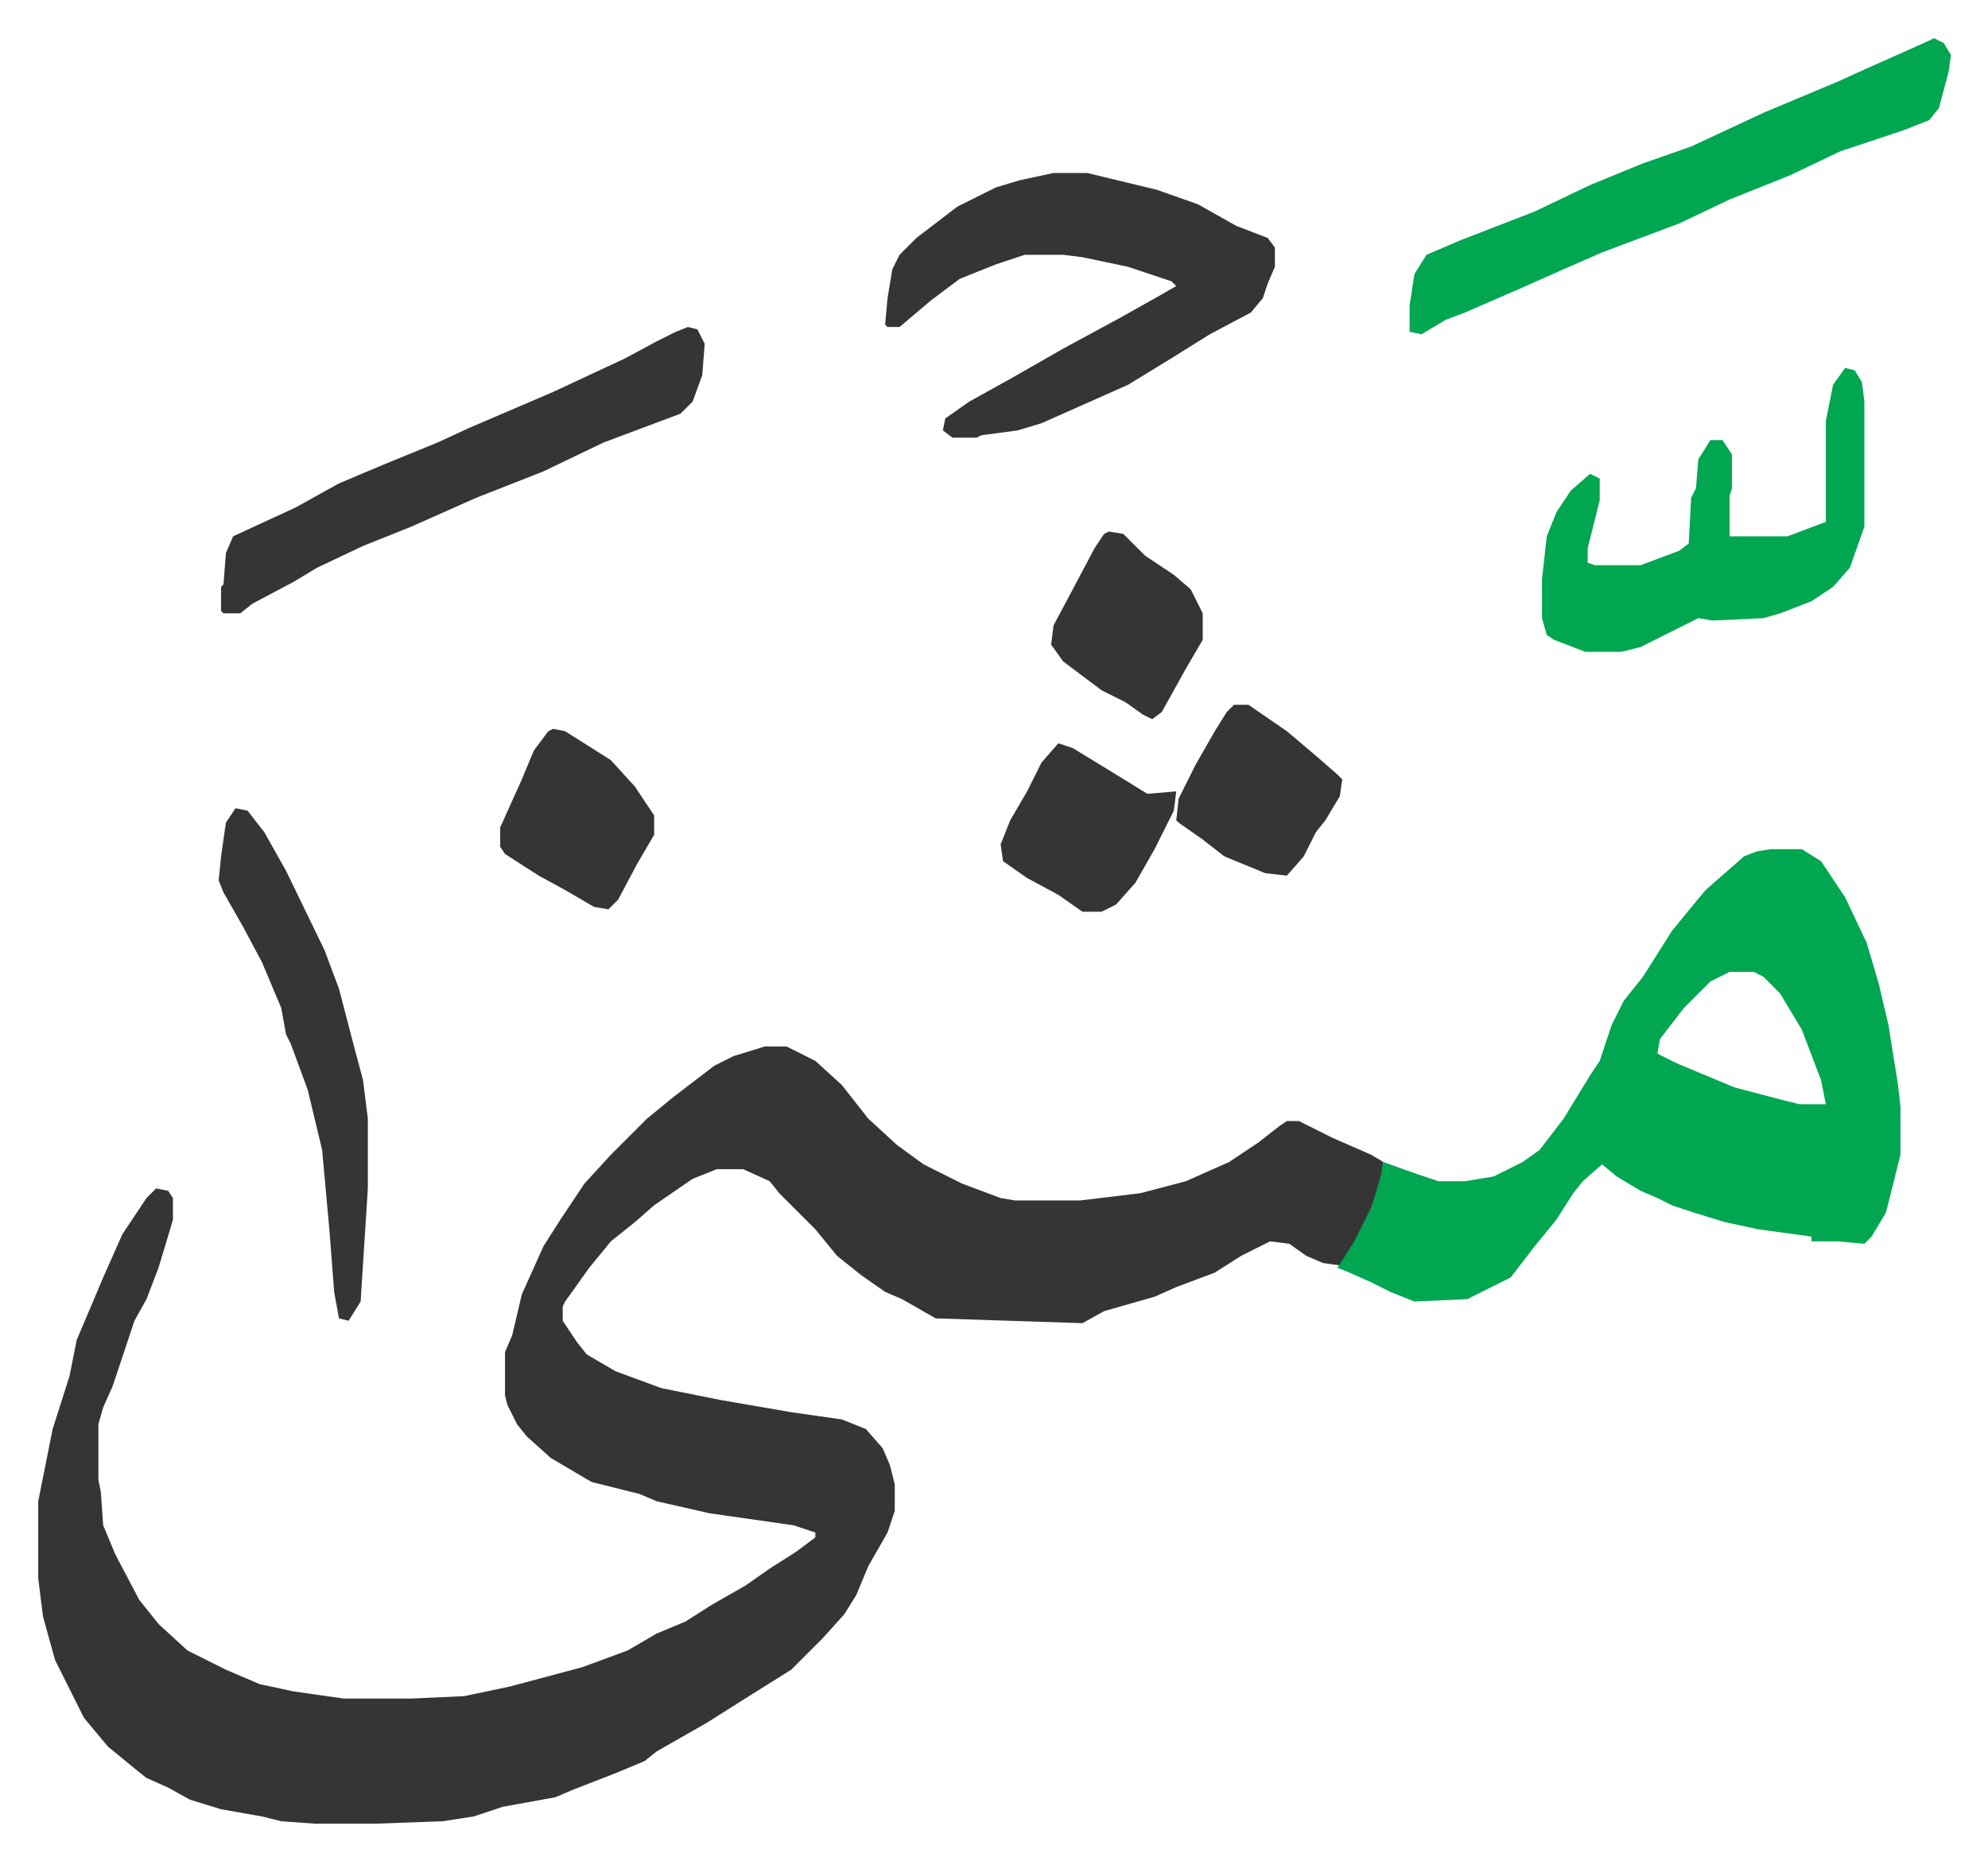
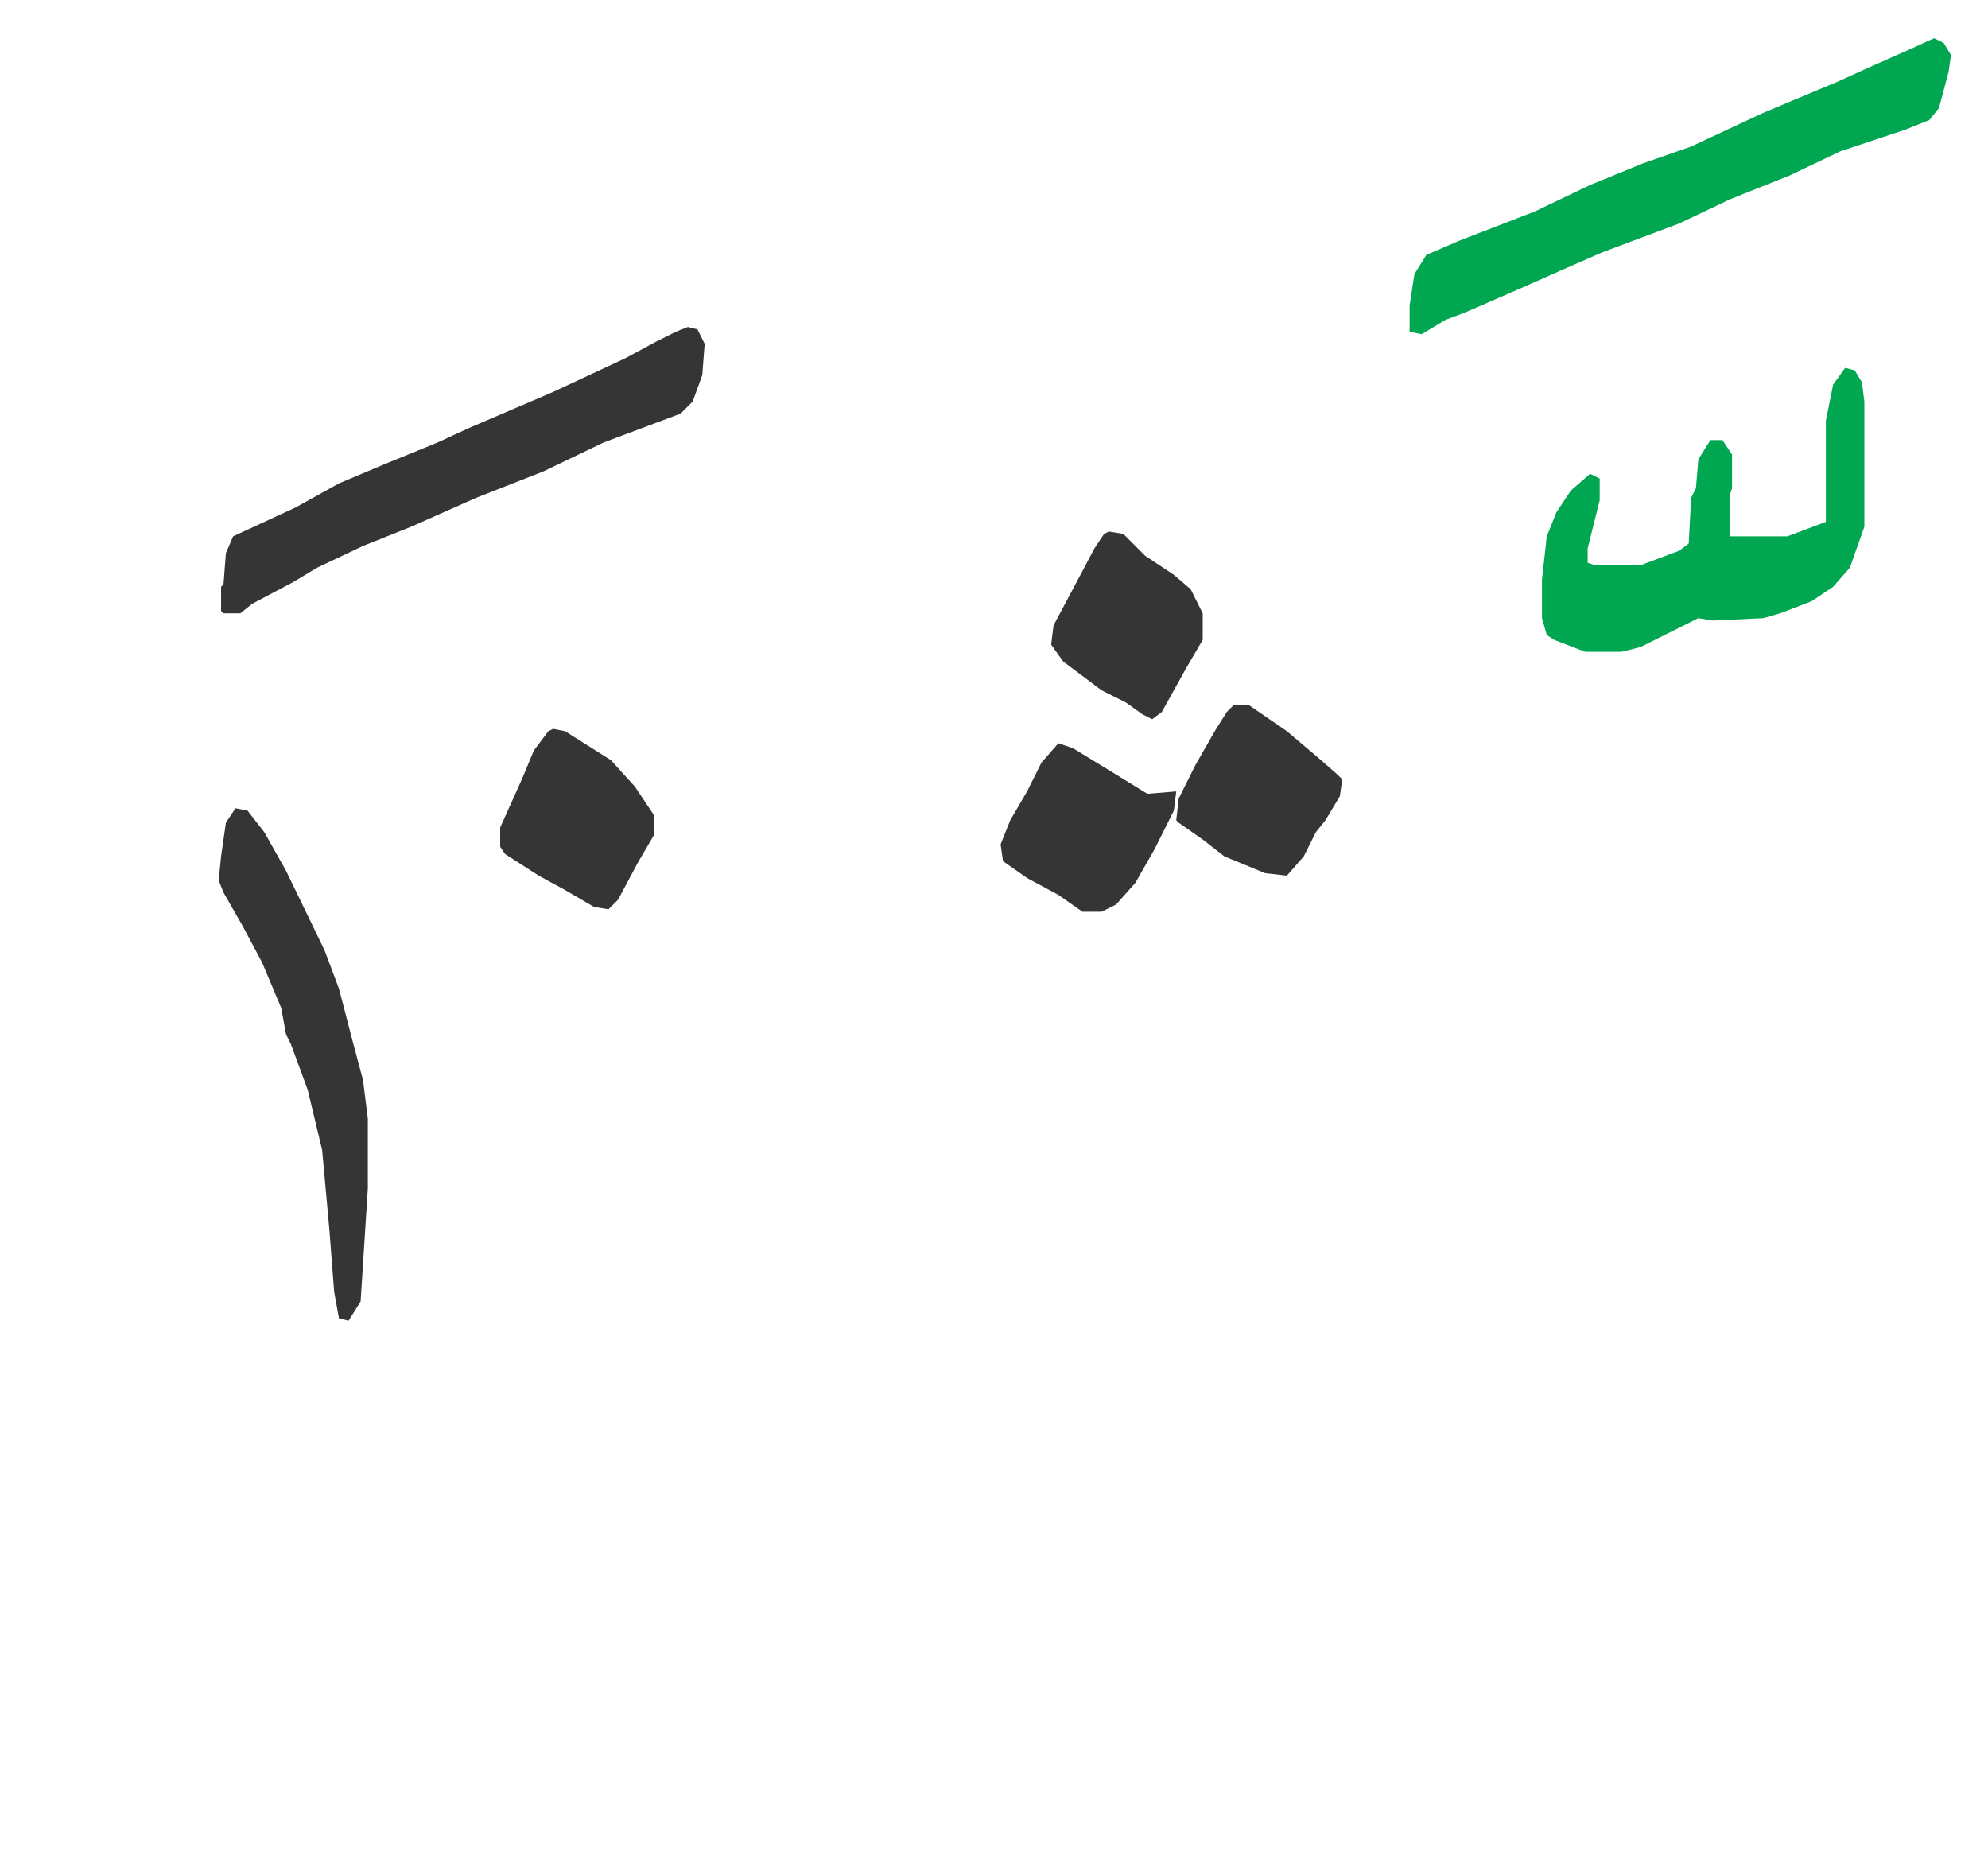
<svg xmlns="http://www.w3.org/2000/svg" role="img" viewBox="-15.89 332.11 826.28 773.28">
-   <path fill="#353535" id="rule_normal" d="M302 767h9l12 6 11 10 11 14 12 11 11 8 16 8 16 6 6 1h27l25-3 19-5 18-8 12-8 9-7 3-2h5l14 7 16 7 5 3-1 11-6 15-8 14-3 3-7-1-7-3-7-5-8-1-12 6-11 7-16 6-9 4-21 6-9 5-61-2-14-8-7-3-10-7-10-8-9-11-5-5-10-10-4-5-11-5h-11l-10 4-16 11-8 7-10 8-9 11-10 14-1 2v6l6 9 4 5 12 7 19 7 25 5 29 5 21 3 10 4 7 8 3 7 2 8v11l-3 9-8 14-5 12-5 8-9 10-13 13-16 10-19 12-21 12-5 4-12 5-18 7-7 3-22 4-12 4-13 2-28 1h-25l-14-1-8-2-17-3-13-4-9-5-9-4-5-4-11-9-10-12-12-24-5-18-2-16v-32l6-30 7-22 3-15 11-26 8-18 10-15 4-4 5 1 2 3v9l-6 20-5 13-5 9-9 27-4 9-2 7v23l1 5 1 14 5 12 10 19 8 10 12 11 16 8 14 6 14 3 21 3h28l22-1 19-4 15-4 15-4 19-7 12-7 12-5 11-7 14-8 10-7 11-7 8-6v-2l-9-3-35-5-22-5-7-3-20-5-17-10-10-9-4-5-4-8-1-4v-18l3-7 4-17 9-20 7-11 10-15 11-12 15-15 11-9 17-13 8-4z" />
-   <path fill="#00a650" id="rule_idgham_with_ghunnah" d="M720 685h13l8 5 10 15 9 19 5 17 4 17 4 25 1 9v20l-6 24-6 10-3 3-11-1h-11v-2l-22-3-14-3-13-4-9-3-6-3-7-3-10-6-6-5-8 7-4 5-7 11-9 11-10 13-16 8-2 1-22 1-10-4-8-4-9-4-5-2 7-11 7-14 4-13 1-6 14 5 9 3h11l12-2 12-6 7-5 10-13 11-18 4-6 5-15 5-10 8-10 12-19 9-11 5-6 8-7 8-7 5-2zm-17 51l-8 4-11 11-10 13-1 6 8 4 24 10 19 5 8 2h11l-2-10-8-21-9-15-7-7-4-2z" />
-   <path fill="#353535" id="rule_normal" d="M422 404h14l29 7 17 6 16 9 13 5 3 4v8l-3 7-2 6-5 6-17 9-16 10-18 11-36 16-10 3-15 2-2 1h-10l-4-3 1-5 10-7 18-10 21-12 24-13 16-9 7-4-2-2-18-6-19-4-8-1h-16l-12 4-15 6-12 9-13 11h-5l-1-1 1-11 2-12 3-6 7-7 17-13 16-8 10-3z" />
  <path fill="#00a650" id="rule_idgham_with_ghunnah" d="M788 348l4 2 3 5-1 7-4 15-4 5-10 4-9 3-18 6-21 10-25 10-21 10-16 6-16 6-16 7-18 8-23 10-8 3-10 6-5-1v-11l2-13 5-8 14-6 31-12 23-11 22-9 20-7 30-14 31-13 11-5 18-8zm-37 137l4 1 3 5 1 8v52l-6 17-7 8-9 6-13 5-7 2-21 1-6-1-16 8-8 4-8 2h-15l-13-5-3-2-2-7v-16l2-18 4-10 6-9 8-7 4 2v9l-5 20v6l3 1h19l16-6 4-3 1-19 2-4 1-12 5-8h5l4 6v14l-1 3v17h24l16-6v-42l3-15z" />
  <path fill="#353535" id="rule_normal" d="M270 468l4 1 3 6-1 13-4 11-5 5-32 12-25 12-28 11-18 8-9 4-20 8-19 9-10 6-17 9-5 4h-7l-1-1v-10l1-1 1-13 3-7 26-12 18-10 19-8 22-9 13-6 35-15 30-14 13-7 8-4zM82 668l5 1 7 9 9 16 16 33 6 16 6 23 4 15 2 16v29l-3 47-5 8-4-1-2-11-2-26-3-33-6-25-7-19-2-4-2-11-8-19-8-15-8-14-2-5 1-10 2-14zm342-27l6 2 18 11 13 8 12-1-1 8-8 16-8 14-8 9-6 3h-8l-10-7-13-7-10-7-1-7 4-10 7-12 6-12zm73-16h6l16 11 13 11 8 7 2 2-1 7-6 10-4 5-5 10-7 8-9-1-17-7-9-7-10-7-1-1 1-9 7-14 8-14 5-8zm-283 10l5 1 19 12 10 11 8 12v8l-7 12-8 15-4 4-6-1-12-7-11-6-14-9-2-3v-8l9-20 5-12 6-8zm231-82l6 1 9 9 12 8 7 6 5 10v11l-7 12-10 18-4 3-4-2-7-5-10-5-16-12-5-7 1-8 8-15 9-17 4-6z" />
</svg>